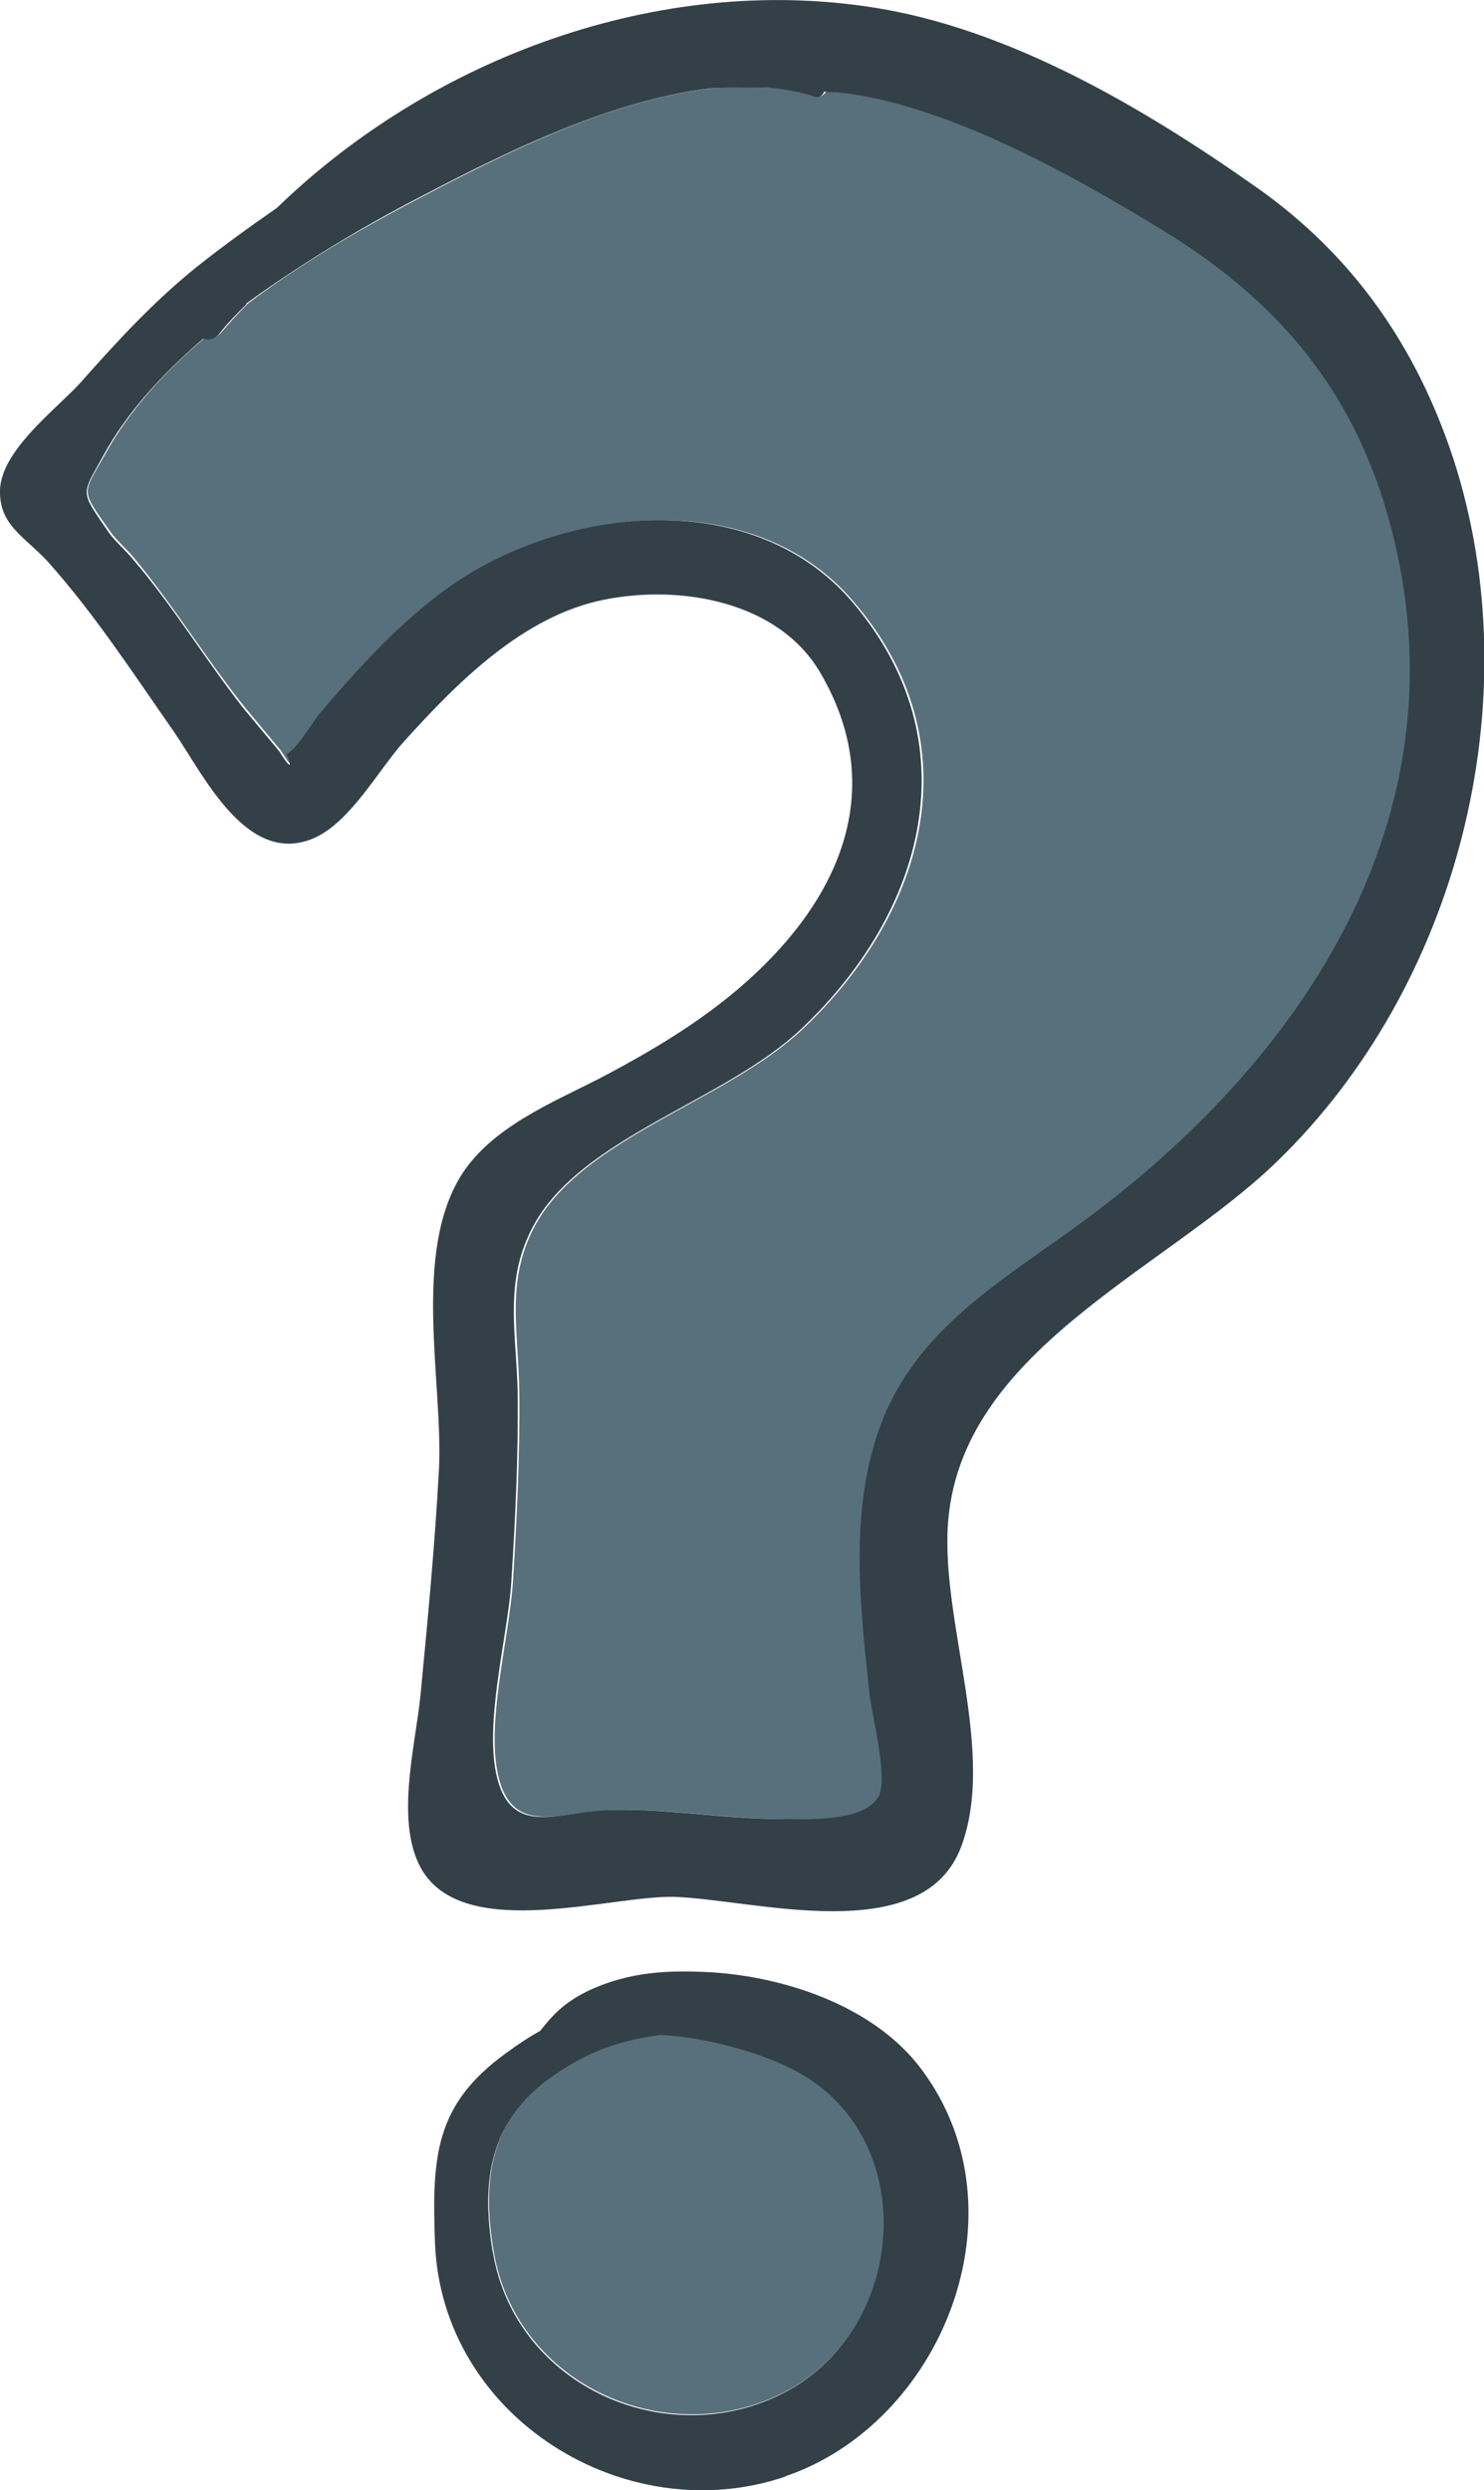
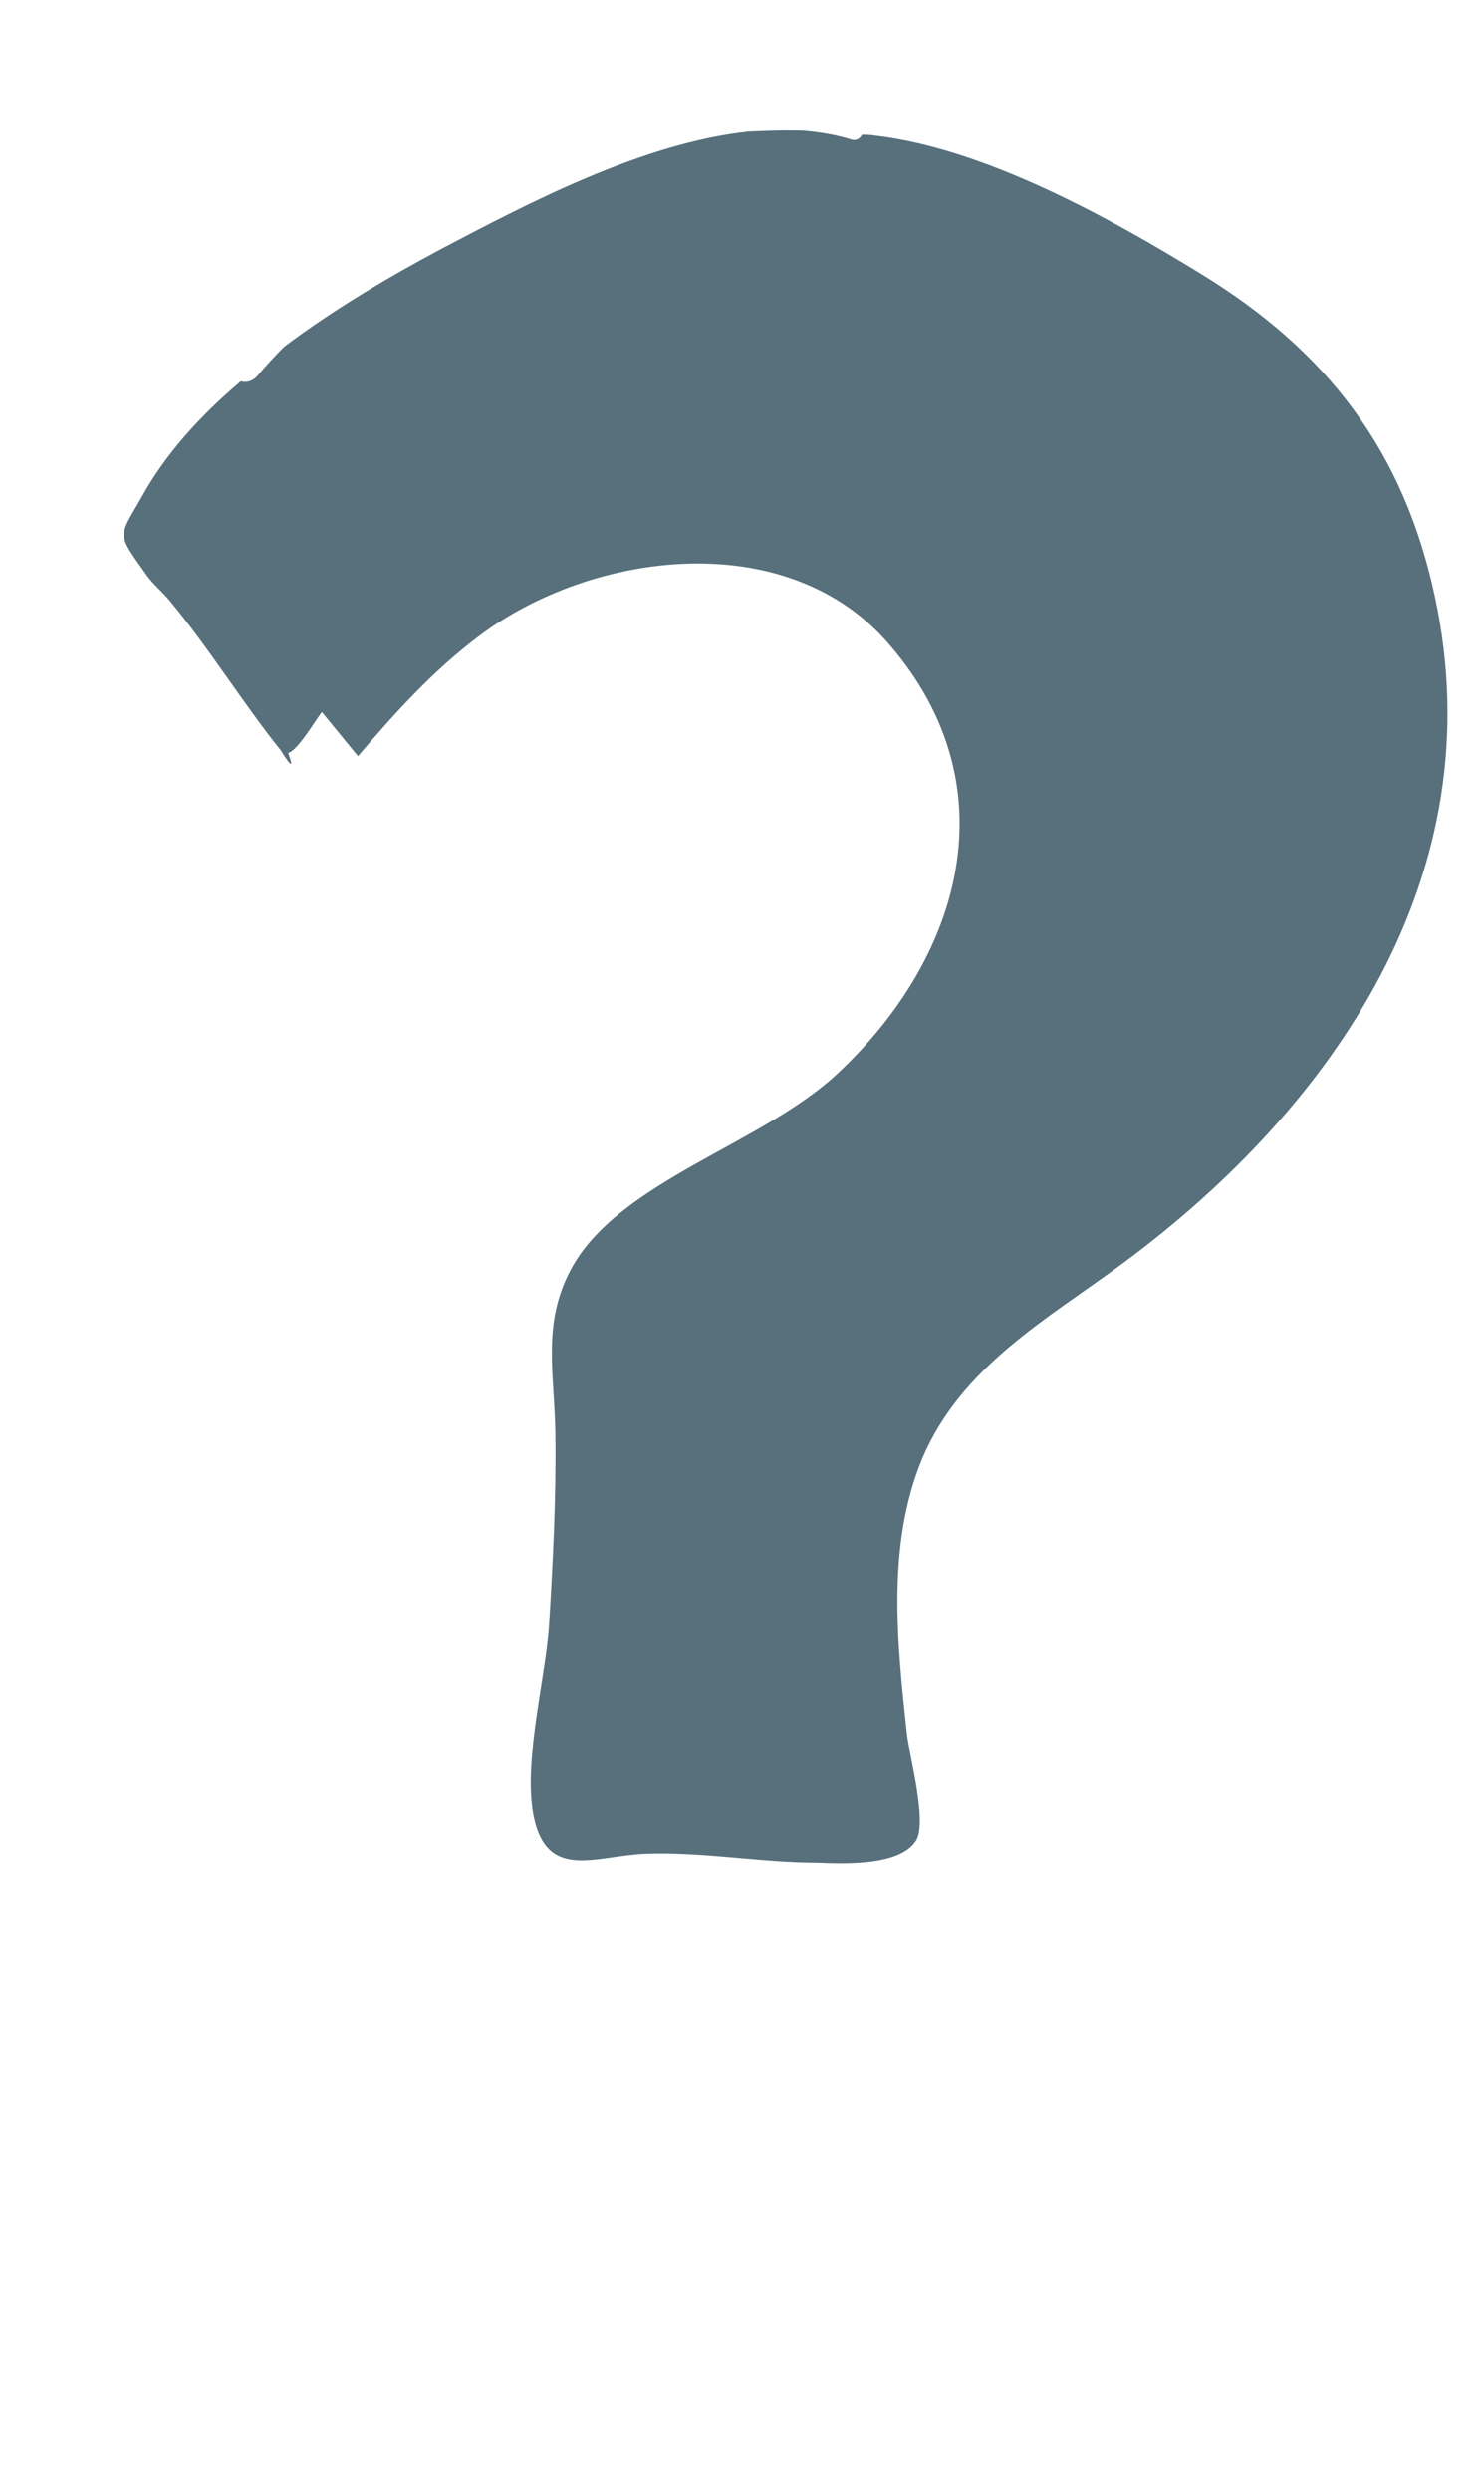
<svg xmlns="http://www.w3.org/2000/svg" id="_Слой_2" data-name="Слой 2" viewBox="0 0 18.49 31.02">
  <defs>
    <style> .cls-1 { fill: #334048; } .cls-2 { fill: #57707c; } </style>
  </defs>
  <g id="OBJECTS">
    <g>
-       <path class="cls-2" d="M9.89,25.77c1.58,.81,1.44,3.18-.06,4-1.46,.8-3.4-.03-3.68-1.73-.15-.9-.04-1.65,.75-2.2,.46-.33,.89-.45,1.34-.51,.58,.03,1.24,.22,1.65,.43Z" />
-       <path class="cls-1" d="M9.79,30.85c-1.99,.68-4.28-.73-4.37-2.9-.04-1.09,0-1.73,.88-2.37,.15-.11,.3-.21,.43-.28,.15-.19,.29-.35,.6-.5,.51-.24,1-.26,1.54-.23,.93,.06,2.04,.43,2.62,1.22,1.31,1.77,.24,4.4-1.71,5.06Zm-3.65-2.8c.28,1.7,2.22,2.53,3.68,1.73,1.5-.82,1.65-3.19,.06-4-.41-.21-1.07-.4-1.65-.43-.45,.06-.87,.18-1.34,.51-.79,.55-.9,1.3-.75,2.2Z" />
-       <path class="cls-2" d="M4.01,8.87c-.08,.1-.3,.48-.42,.51,.07,.19,.04,.18-.09-.03l-.45-.54c-.48-.6-.89-1.27-1.38-1.86-.09-.11-.21-.21-.29-.32-.38-.54-.36-.46-.07-.97,.29-.53,.73-1.02,1.24-1.45,.07,.02,.14,0,.2-.06,.1-.12,.22-.25,.34-.37,.65-.49,1.36-.9,1.98-1.23,1.03-.54,2.48-1.31,3.81-1.45,.23-.01,.47-.02,.7-.01,.2,.02,.39,.05,.58,.11,.06,.02,.11-.02,.13-.06,.05,0,.1,0,.16,.01,1.37,.16,2.92,1.02,4.06,1.72,1.57,.96,2.53,2.2,2.92,4.03,.74,3.45-1.26,6.35-3.88,8.29-.96,.71-2.02,1.29-2.51,2.44-.45,1.09-.31,2.31-.19,3.44,.03,.25,.26,1.1,.11,1.32-.21,.32-.93,.28-1.22,.27-.72,0-1.44-.14-2.17-.11-.59,.03-1.16,.31-1.35-.38-.18-.66,.12-1.74,.17-2.45,.05-.8,.09-1.6,.08-2.39-.01-.76-.17-1.37,.19-2.05,.59-1.11,2.39-1.56,3.34-2.46,1.54-1.45,2.14-3.57,.64-5.32-1.27-1.5-3.72-1.18-5.13-.11-.57,.43-1.04,.95-1.5,1.49Z" />
-       <path class="cls-1" d="M1,4.77c.47-.53,.92-1.02,1.47-1.46,.29-.23,.62-.47,.98-.72C5.39,.71,8.21-.32,10.86,.09c1.71,.26,3.4,1.26,4.79,2.24,1.21,.85,2,1.99,2.46,3.39,.97,3,.06,6.57-2.21,8.76-1.41,1.36-3.95,2.35-4.09,4.52-.08,1.23,.61,2.85,.16,4.02-.49,1.26-2.59,.64-3.57,.61-.78-.02-2.56,.55-3.12-.3-.38-.58-.1-1.59-.04-2.22,.09-.94,.18-1.88,.23-2.82,.05-1.08-.34-2.69,.29-3.67,.38-.58,1.11-.88,1.7-1.18,.8-.42,1.56-.88,2.19-1.55,.96-1.02,1.31-2.25,.57-3.51-.52-.89-1.74-1.1-2.69-.91-1.01,.2-1.83,1.03-2.49,1.76-.32,.35-.68,1.03-1.15,1.22-.82,.33-1.35-.79-1.72-1.33-.51-.73-.99-1.47-1.58-2.13C.3,6.68-.01,6.54,0,6.11c.01-.5,.71-1.02,1-1.34Zm2.07-.98c-.12,.12-.24,.24-.34,.37-.06,.07-.13,.08-.2,.06-.51,.44-.95,.92-1.24,1.45-.28,.51-.3,.43,.07,.97,.08,.11,.2,.21,.29,.32,.5,.58,.91,1.26,1.38,1.86l.45,.54c.13,.21,.17,.22,.09,.03,.12-.04,.34-.42,.42-.51,.46-.54,.93-1.06,1.5-1.49,1.41-1.07,3.85-1.39,5.13,.11,1.5,1.76,.89,3.88-.64,5.32-.95,.9-2.75,1.35-3.34,2.46-.36,.68-.21,1.3-.19,2.05,.01,.8-.03,1.6-.08,2.39-.05,.7-.35,1.78-.17,2.45,.19,.7,.75,.41,1.35,.38,.73-.03,1.45,.11,2.17,.11,.29,0,1.02,.05,1.22-.27,.14-.22-.09-1.07-.11-1.32-.12-1.13-.26-2.35,.19-3.44,.49-1.15,1.54-1.72,2.51-2.44,2.62-1.94,4.62-4.84,3.88-8.29-.39-1.83-1.35-3.07-2.92-4.03-1.15-.7-2.69-1.57-4.06-1.72-.05,0-.1,0-.16-.01-.02,.05-.07,.09-.13,.06-.19-.06-.38-.09-.58-.11-.23,0-.47,0-.7,.01-1.33,.15-2.78,.91-3.81,1.45-.62,.33-1.32,.75-1.98,1.23Z" />
+       <path class="cls-2" d="M4.01,8.87c-.08,.1-.3,.48-.42,.51,.07,.19,.04,.18-.09-.03c-.48-.6-.89-1.27-1.38-1.86-.09-.11-.21-.21-.29-.32-.38-.54-.36-.46-.07-.97,.29-.53,.73-1.02,1.24-1.45,.07,.02,.14,0,.2-.06,.1-.12,.22-.25,.34-.37,.65-.49,1.36-.9,1.98-1.23,1.03-.54,2.48-1.31,3.81-1.45,.23-.01,.47-.02,.7-.01,.2,.02,.39,.05,.58,.11,.06,.02,.11-.02,.13-.06,.05,0,.1,0,.16,.01,1.37,.16,2.92,1.02,4.06,1.72,1.57,.96,2.53,2.2,2.92,4.03,.74,3.45-1.26,6.35-3.88,8.29-.96,.71-2.02,1.29-2.51,2.44-.45,1.09-.31,2.31-.19,3.44,.03,.25,.26,1.1,.11,1.32-.21,.32-.93,.28-1.22,.27-.72,0-1.44-.14-2.17-.11-.59,.03-1.16,.31-1.35-.38-.18-.66,.12-1.74,.17-2.45,.05-.8,.09-1.6,.08-2.39-.01-.76-.17-1.37,.19-2.05,.59-1.11,2.39-1.56,3.34-2.46,1.54-1.45,2.14-3.57,.64-5.32-1.27-1.5-3.72-1.18-5.13-.11-.57,.43-1.04,.95-1.5,1.49Z" />
    </g>
  </g>
</svg>